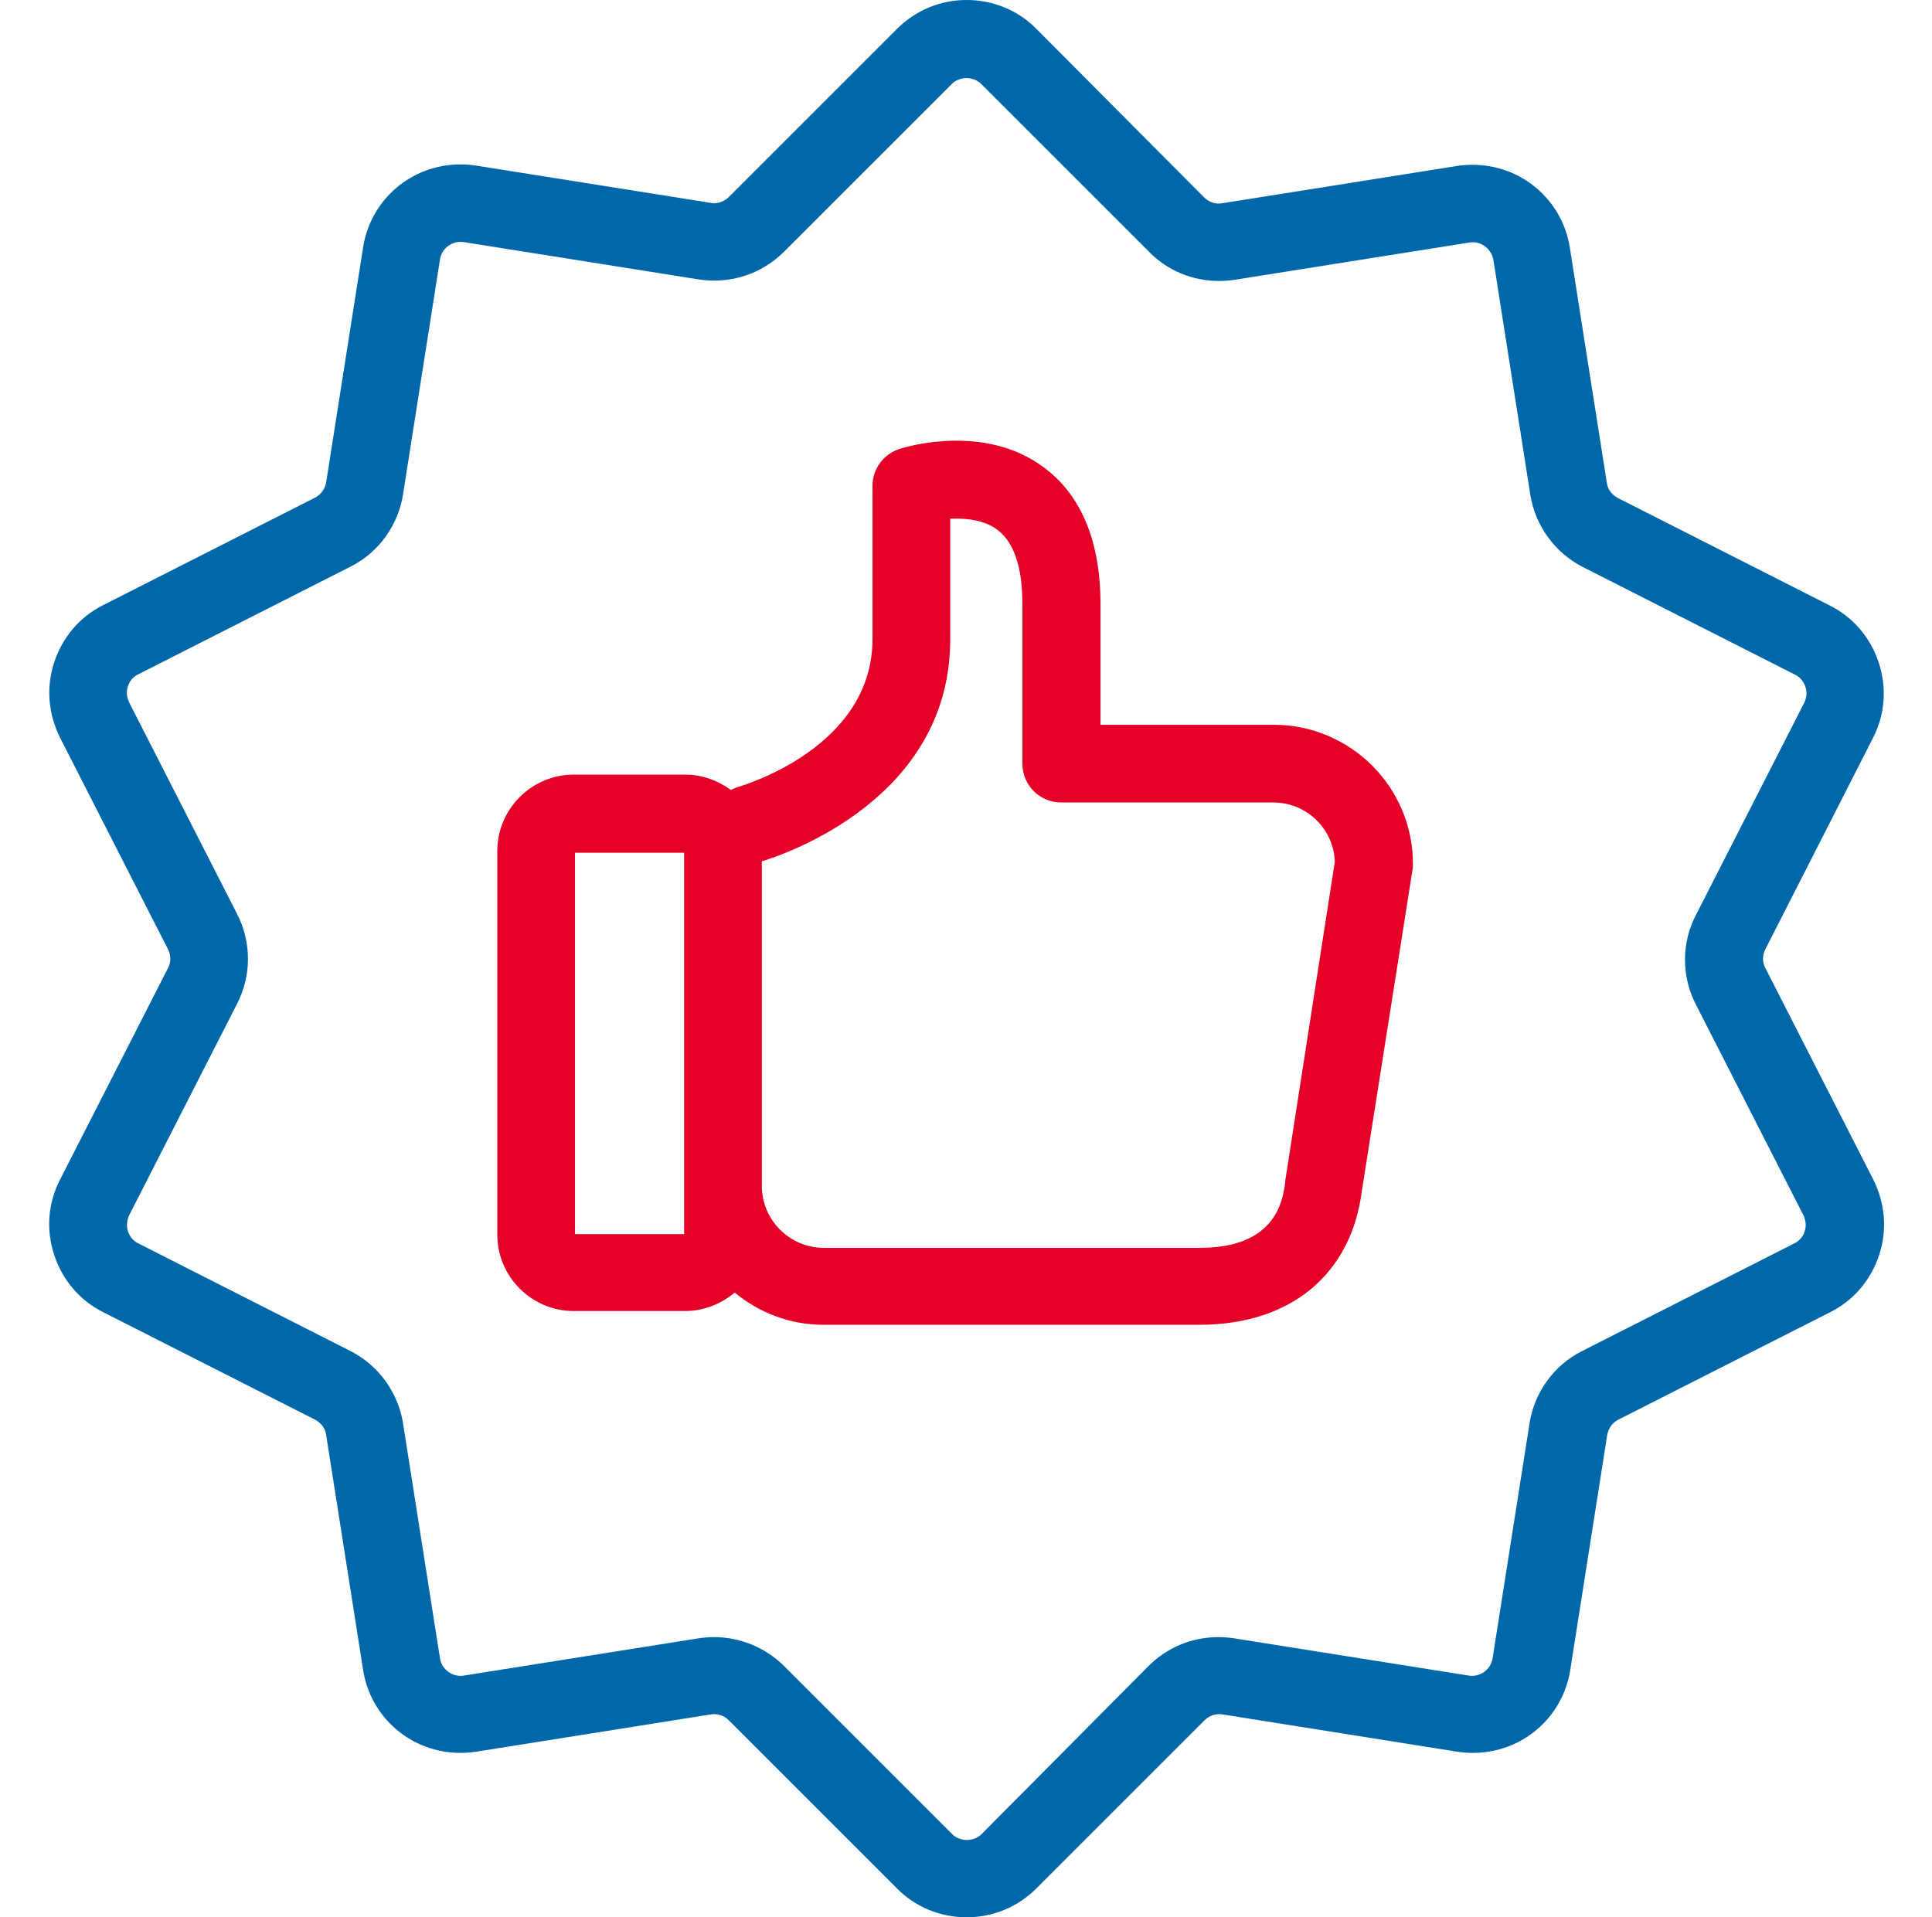
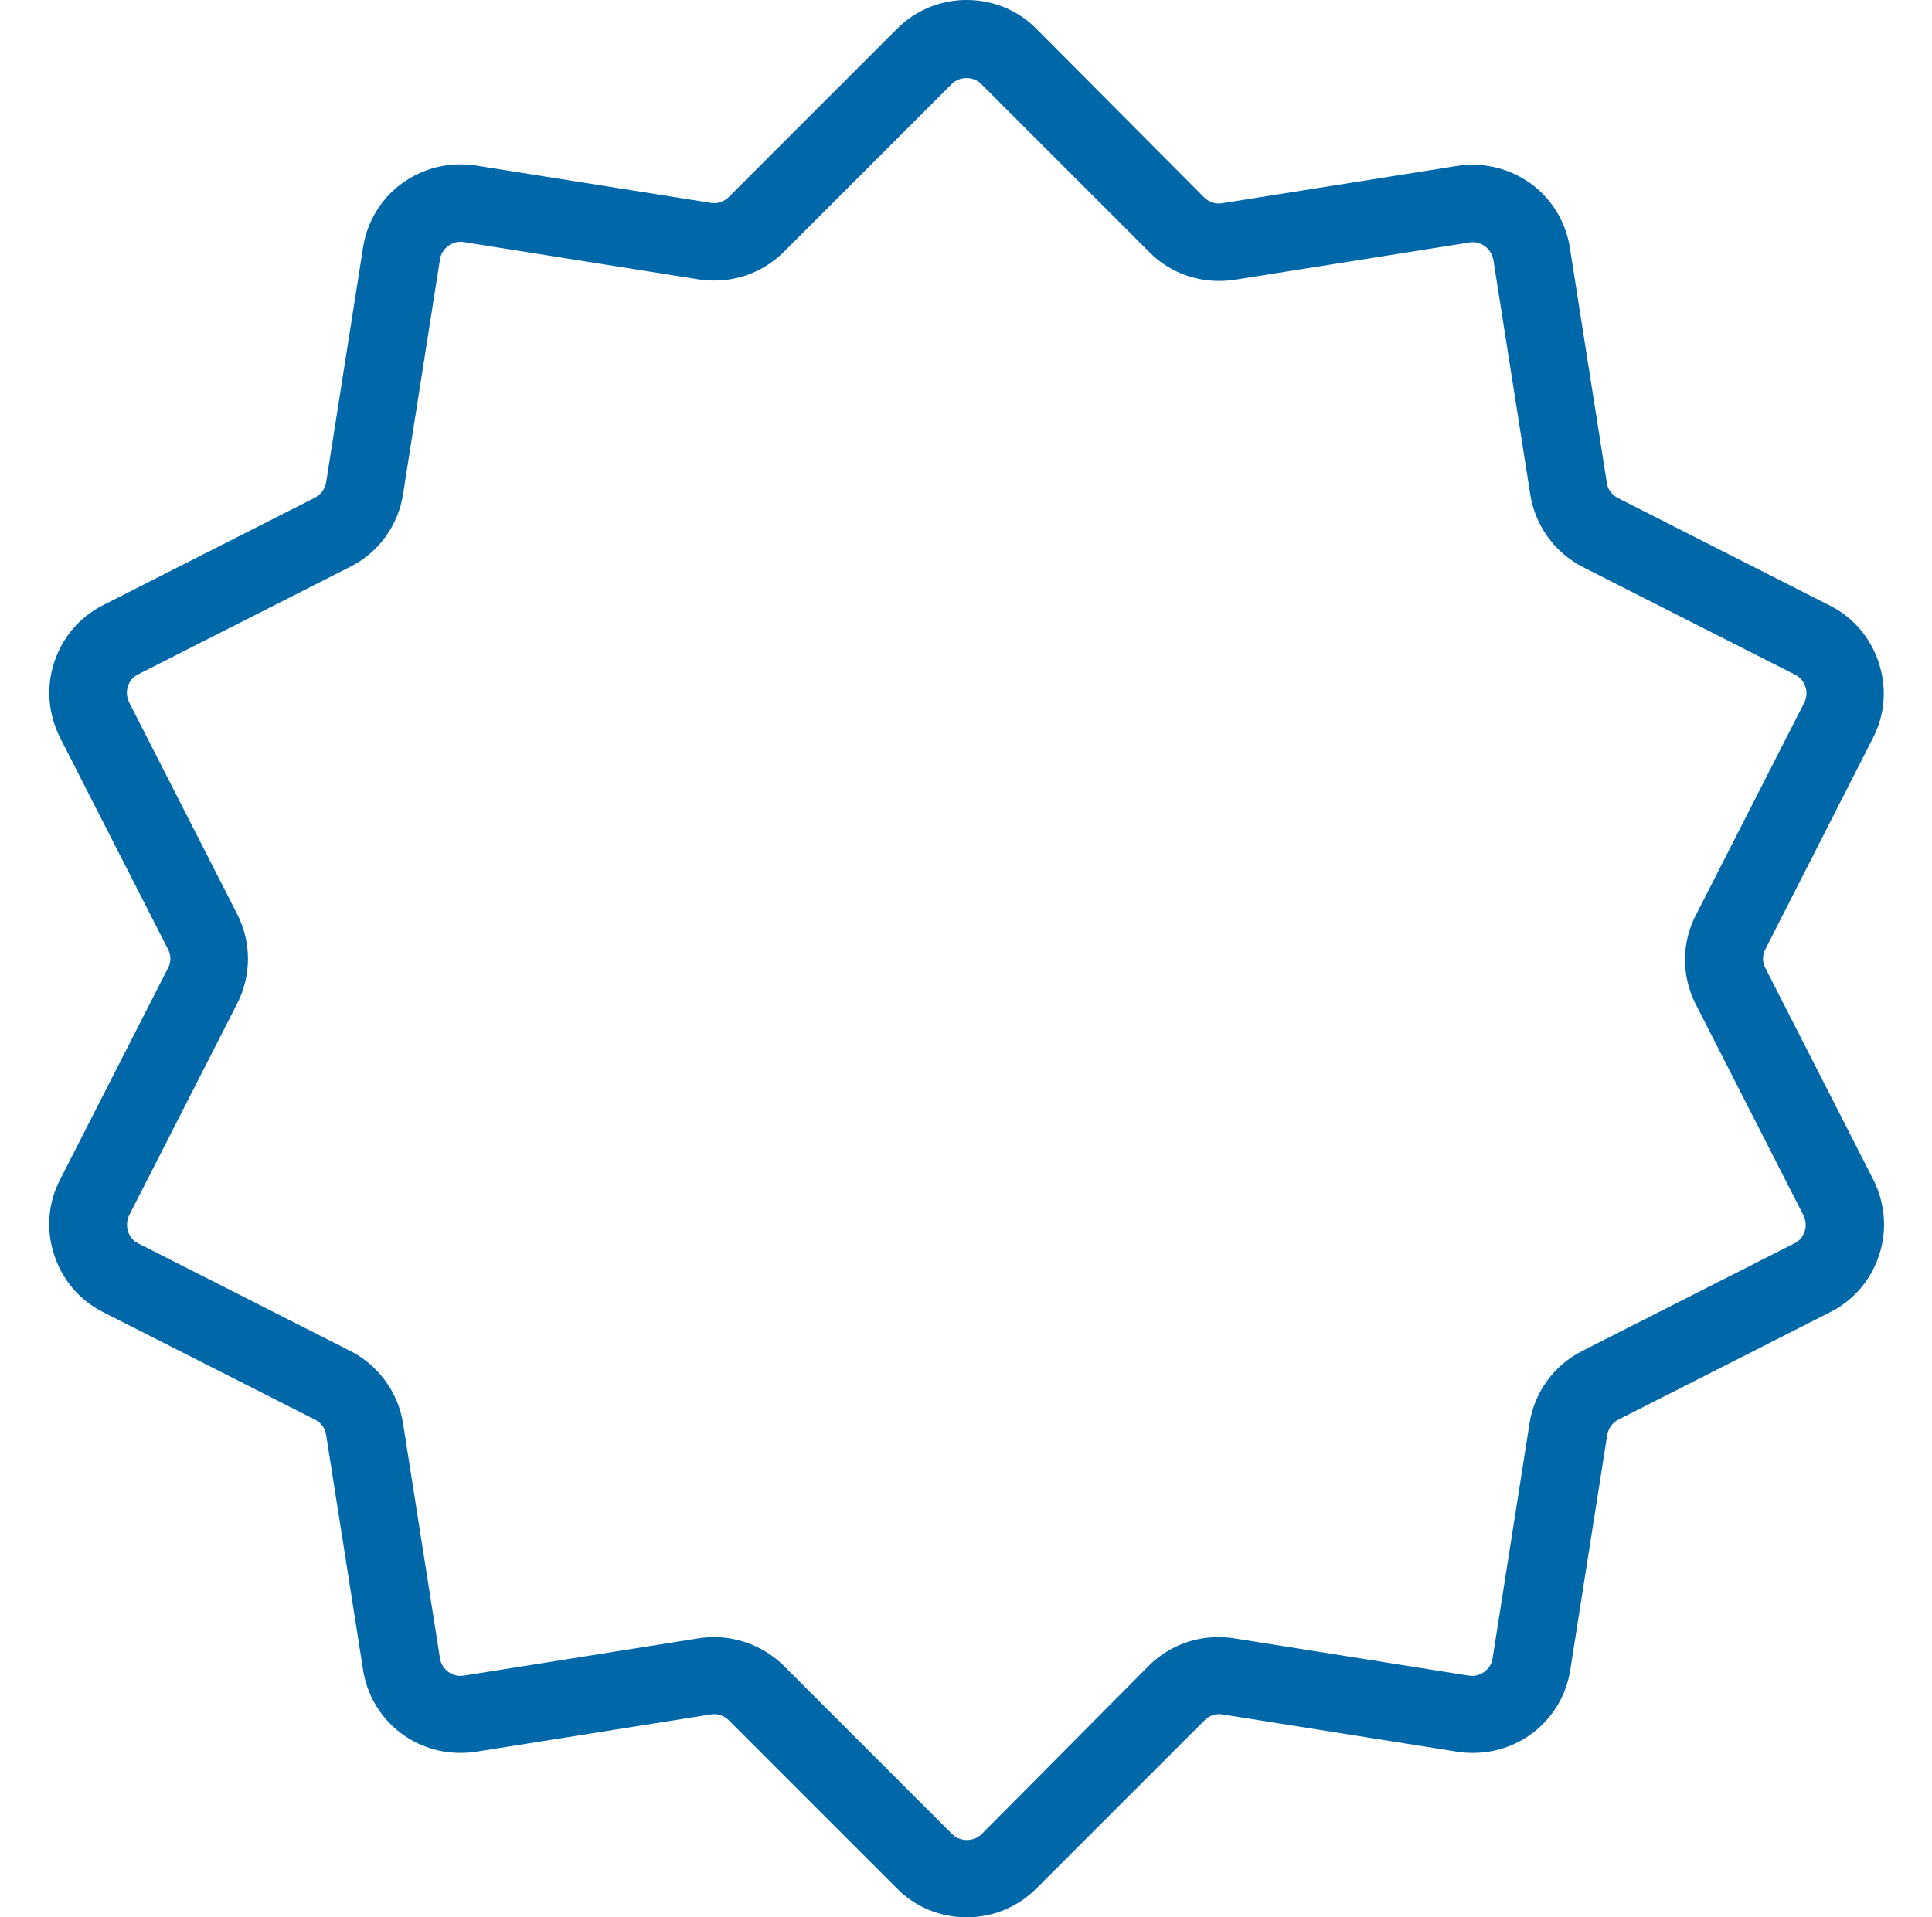
<svg xmlns="http://www.w3.org/2000/svg" version="1.1" id="Layer_1" x="0px" y="0px" width="806px" height="800px" viewBox="0 0 806 800" enable-background="new 0 0 806 800" xml:space="preserve">
  <path fill="#0067A9" d="M781.344,307.982c5.075-9.823,5.896-20.958,2.455-31.438c-3.438-10.479-10.643-18.993-20.467-23.904  l-88.416-44.863c-2.456-1.311-4.257-3.603-4.584-6.386l-15.392-97.912c-3.11-20.14-20.304-34.711-40.605-34.711  c-2.128,0-4.421,0.163-6.549,0.49l-97.912,15.556c-2.784,0.491-5.565-0.491-7.53-2.456L432.43,12.116  C424.735,4.258,414.254,0,403.286,0s-21.285,4.258-29.146,12.116l-70.077,70.077c-1.639,1.639-3.931,2.62-6.224,2.62  c-0.491,0-0.98,0-1.31-0.164l-97.912-15.555c-2.129-0.327-4.421-0.491-6.55-0.491c-20.303,0-37.495,14.572-40.605,34.711  l-15.392,97.913c-0.491,2.783-2.128,5.075-4.584,6.386l-88.416,44.862c-9.824,4.912-17.028,13.426-20.467,23.904  s-2.456,21.613,2.456,31.438l45.024,88.253c1.313,2.456,1.313,5.402,0,7.858L25.06,492.182c-5.076,9.823-5.896,20.957-2.456,31.437  c3.438,10.479,10.643,18.993,20.467,23.905l88.416,44.862c2.456,1.311,4.257,3.603,4.584,6.386l15.392,97.912  c3.11,20.14,20.305,34.712,40.605,34.712c2.129,0,4.421-0.164,6.55-0.491l97.912-15.555c2.783-0.491,5.565,0.491,7.531,2.456  l70.078,70.078c7.693,7.856,18.175,12.113,29.145,12.113s21.285-4.257,29.145-12.113l70.077-70.078  c1.966-1.965,4.749-2.947,7.532-2.456l97.912,15.555c2.129,0.327,4.421,0.491,6.55,0.491c20.304,0,37.495-14.572,40.605-34.712  l15.391-97.912c0.492-2.783,2.129-5.075,4.585-6.386l88.416-44.862c9.824-4.912,17.028-13.427,20.467-23.905  c3.439-10.478,2.456-21.611-2.456-31.437l-45.025-88.253c-1.312-2.456-1.312-5.402,0-7.858L781.344,307.982z M707.337,418.83  l45.026,88.251c0.98,2.131,1.31,4.423,0.491,6.715c-0.655,2.292-2.292,4.094-4.422,5.074l-88.416,44.862  c-11.788,5.896-19.977,17.356-21.939,30.291l-15.391,97.912c-0.655,4.585-5.239,8.021-9.987,7.204l-97.913-15.556  c-2.128-0.326-4.257-0.49-6.549-0.49c-10.971,0-21.285,4.258-29.146,12.115l-69.587,70.077c-3.272,3.274-9.005,3.274-12.277,0  l-70.078-70.077c-7.695-7.694-18.338-12.115-29.146-12.115c-2.129,0-4.421,0.164-6.55,0.49L193.54,699.14  c-4.748,0.817-9.333-2.619-9.986-7.204l-15.391-97.912c-1.965-12.935-10.313-24.396-21.939-30.291L57.809,518.87  c-2.129-0.98-3.604-2.782-4.422-5.074c-0.654-2.292-0.49-4.584,0.49-6.715l45.026-88.251c6.059-11.789,6.059-25.706,0-37.494  l-45.026-88.253c-0.98-2.129-1.31-4.421-0.49-6.714c0.653-2.292,2.293-4.094,4.422-5.075l88.414-44.862  c11.789-5.896,19.977-17.354,21.939-30.29l15.393-97.913c0.653-4.584,5.238-8.021,9.986-7.204l97.912,15.556  c2.129,0.326,4.258,0.49,6.55,0.49l0,0c10.972,0,21.285-4.257,29.146-12.115l69.913-69.915c3.272-3.273,9.005-3.273,12.277,0  l70.078,70.078c7.695,7.858,18.176,12.115,29.146,12.115c2.129,0,4.421-0.164,6.549-0.49l97.913-15.556  c4.748-0.817,9.169,2.619,9.985,7.204l15.393,97.911c1.965,12.938,10.313,24.396,21.938,30.291l88.416,44.862  c2.13,0.981,3.604,2.783,4.421,5.075c0.818,2.292,0.491,4.586-0.489,6.714l-45.026,88.253  C701.444,393.124,701.444,407.205,707.337,418.83z" />
-   <path fill="#E40027" d="M531.325,302.416h-72.206v-50.104c0-26.523-8.022-45.846-23.905-57.471  c-24.396-18.011-56.322-8.678-59.926-7.531c-6.714,2.129-11.298,8.352-11.298,15.393v64.021c0,45.025-53.705,60.909-55.833,61.563  c-1.146,0.327-2.292,0.818-3.274,1.312c-5.401-3.931-11.953-6.386-19.155-6.386h-46.336c-17.686,0-31.931,14.407-31.931,31.928  v159.967c0,17.685,14.409,31.929,31.931,31.929h46.336c7.857,0,15.063-2.945,20.794-7.694c10.149,8.351,22.923,13.427,37.004,13.427  H500.38c37.986,0,63.364-20.958,67.785-55.997l21.122-133.935c0.164-0.817,0.164-1.639,0.164-2.455  C589.451,328.449,563.417,302.416,531.325,302.416z M285.398,514.941h-45.52V355.794h45.52V514.941z M536.237,492.345  c0,0.164,0,0.328,0,0.491c-0.982,7.53-3.438,27.835-35.693,27.835H343.687c-14.245,0-25.87-11.625-25.87-25.87V359.394  c9.169-2.783,78.592-25.87,78.592-92.509v-50.432c6.55-0.327,14.245,0.49,19.646,4.585c7.041,5.238,10.479,15.719,10.479,31.272  v66.313c0,9.006,7.204,16.21,16.21,16.21h88.416c13.917,0,25.215,10.97,25.706,24.724L536.237,492.345z" />
</svg>